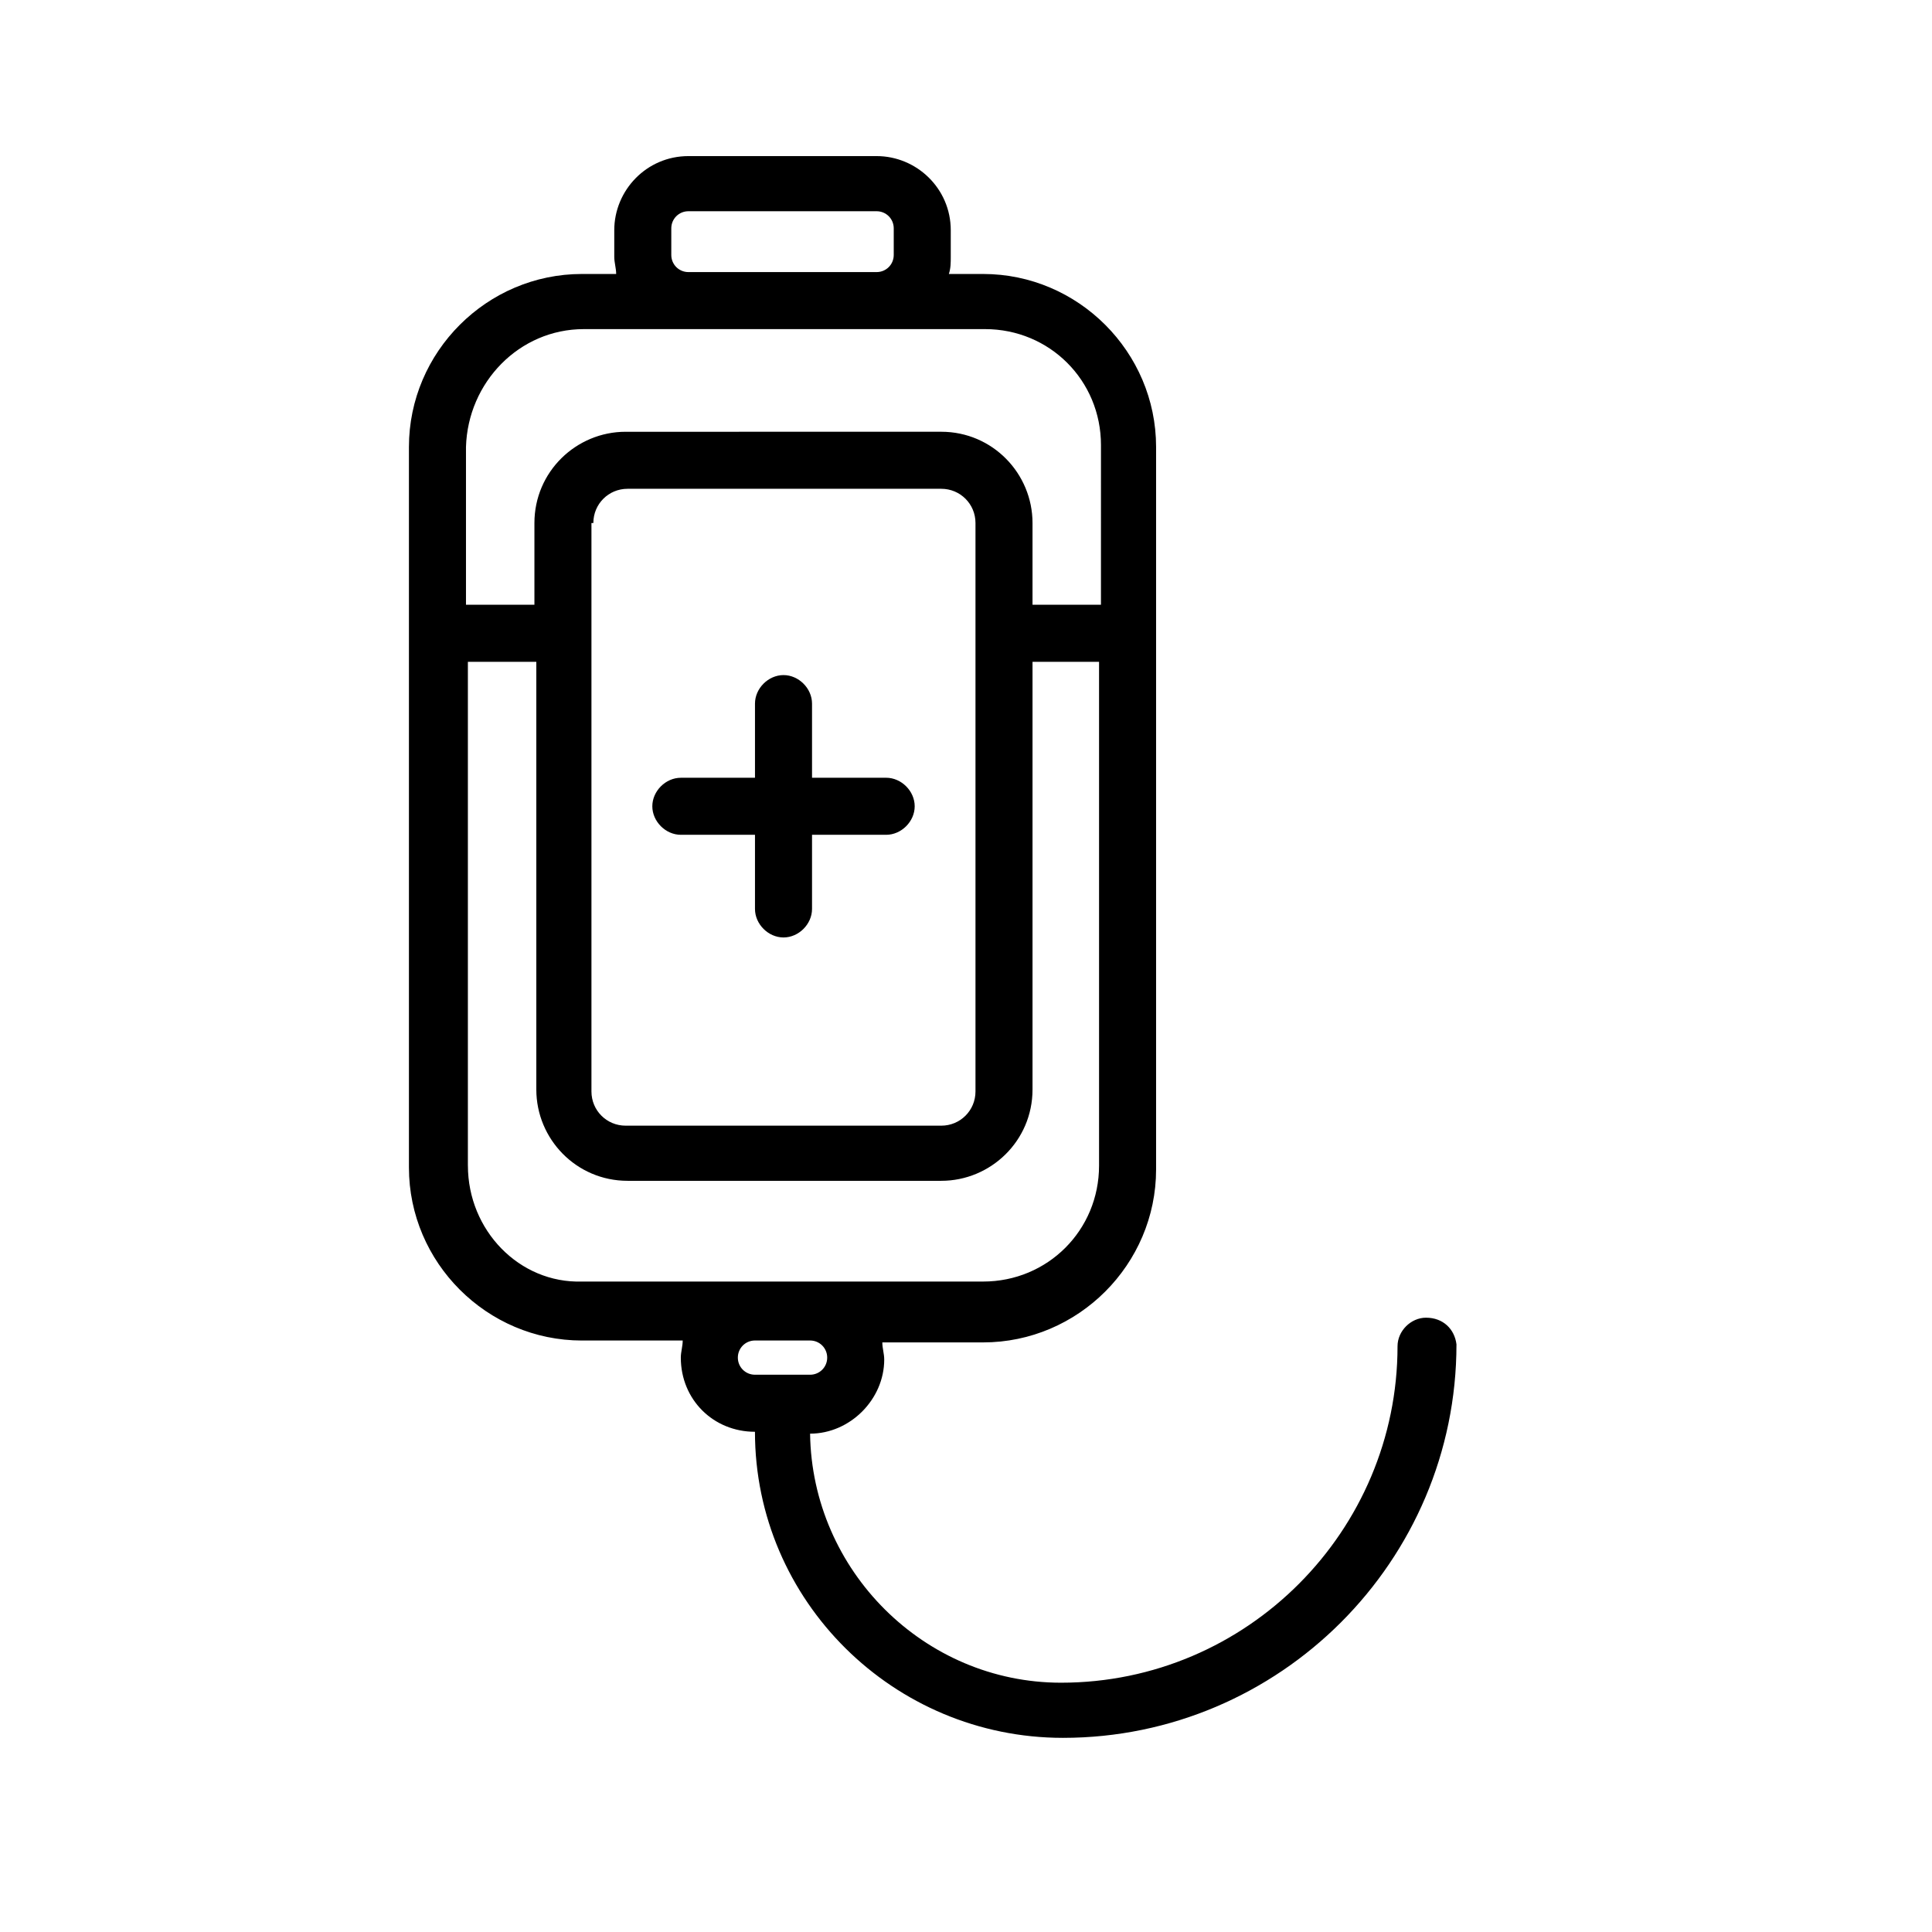
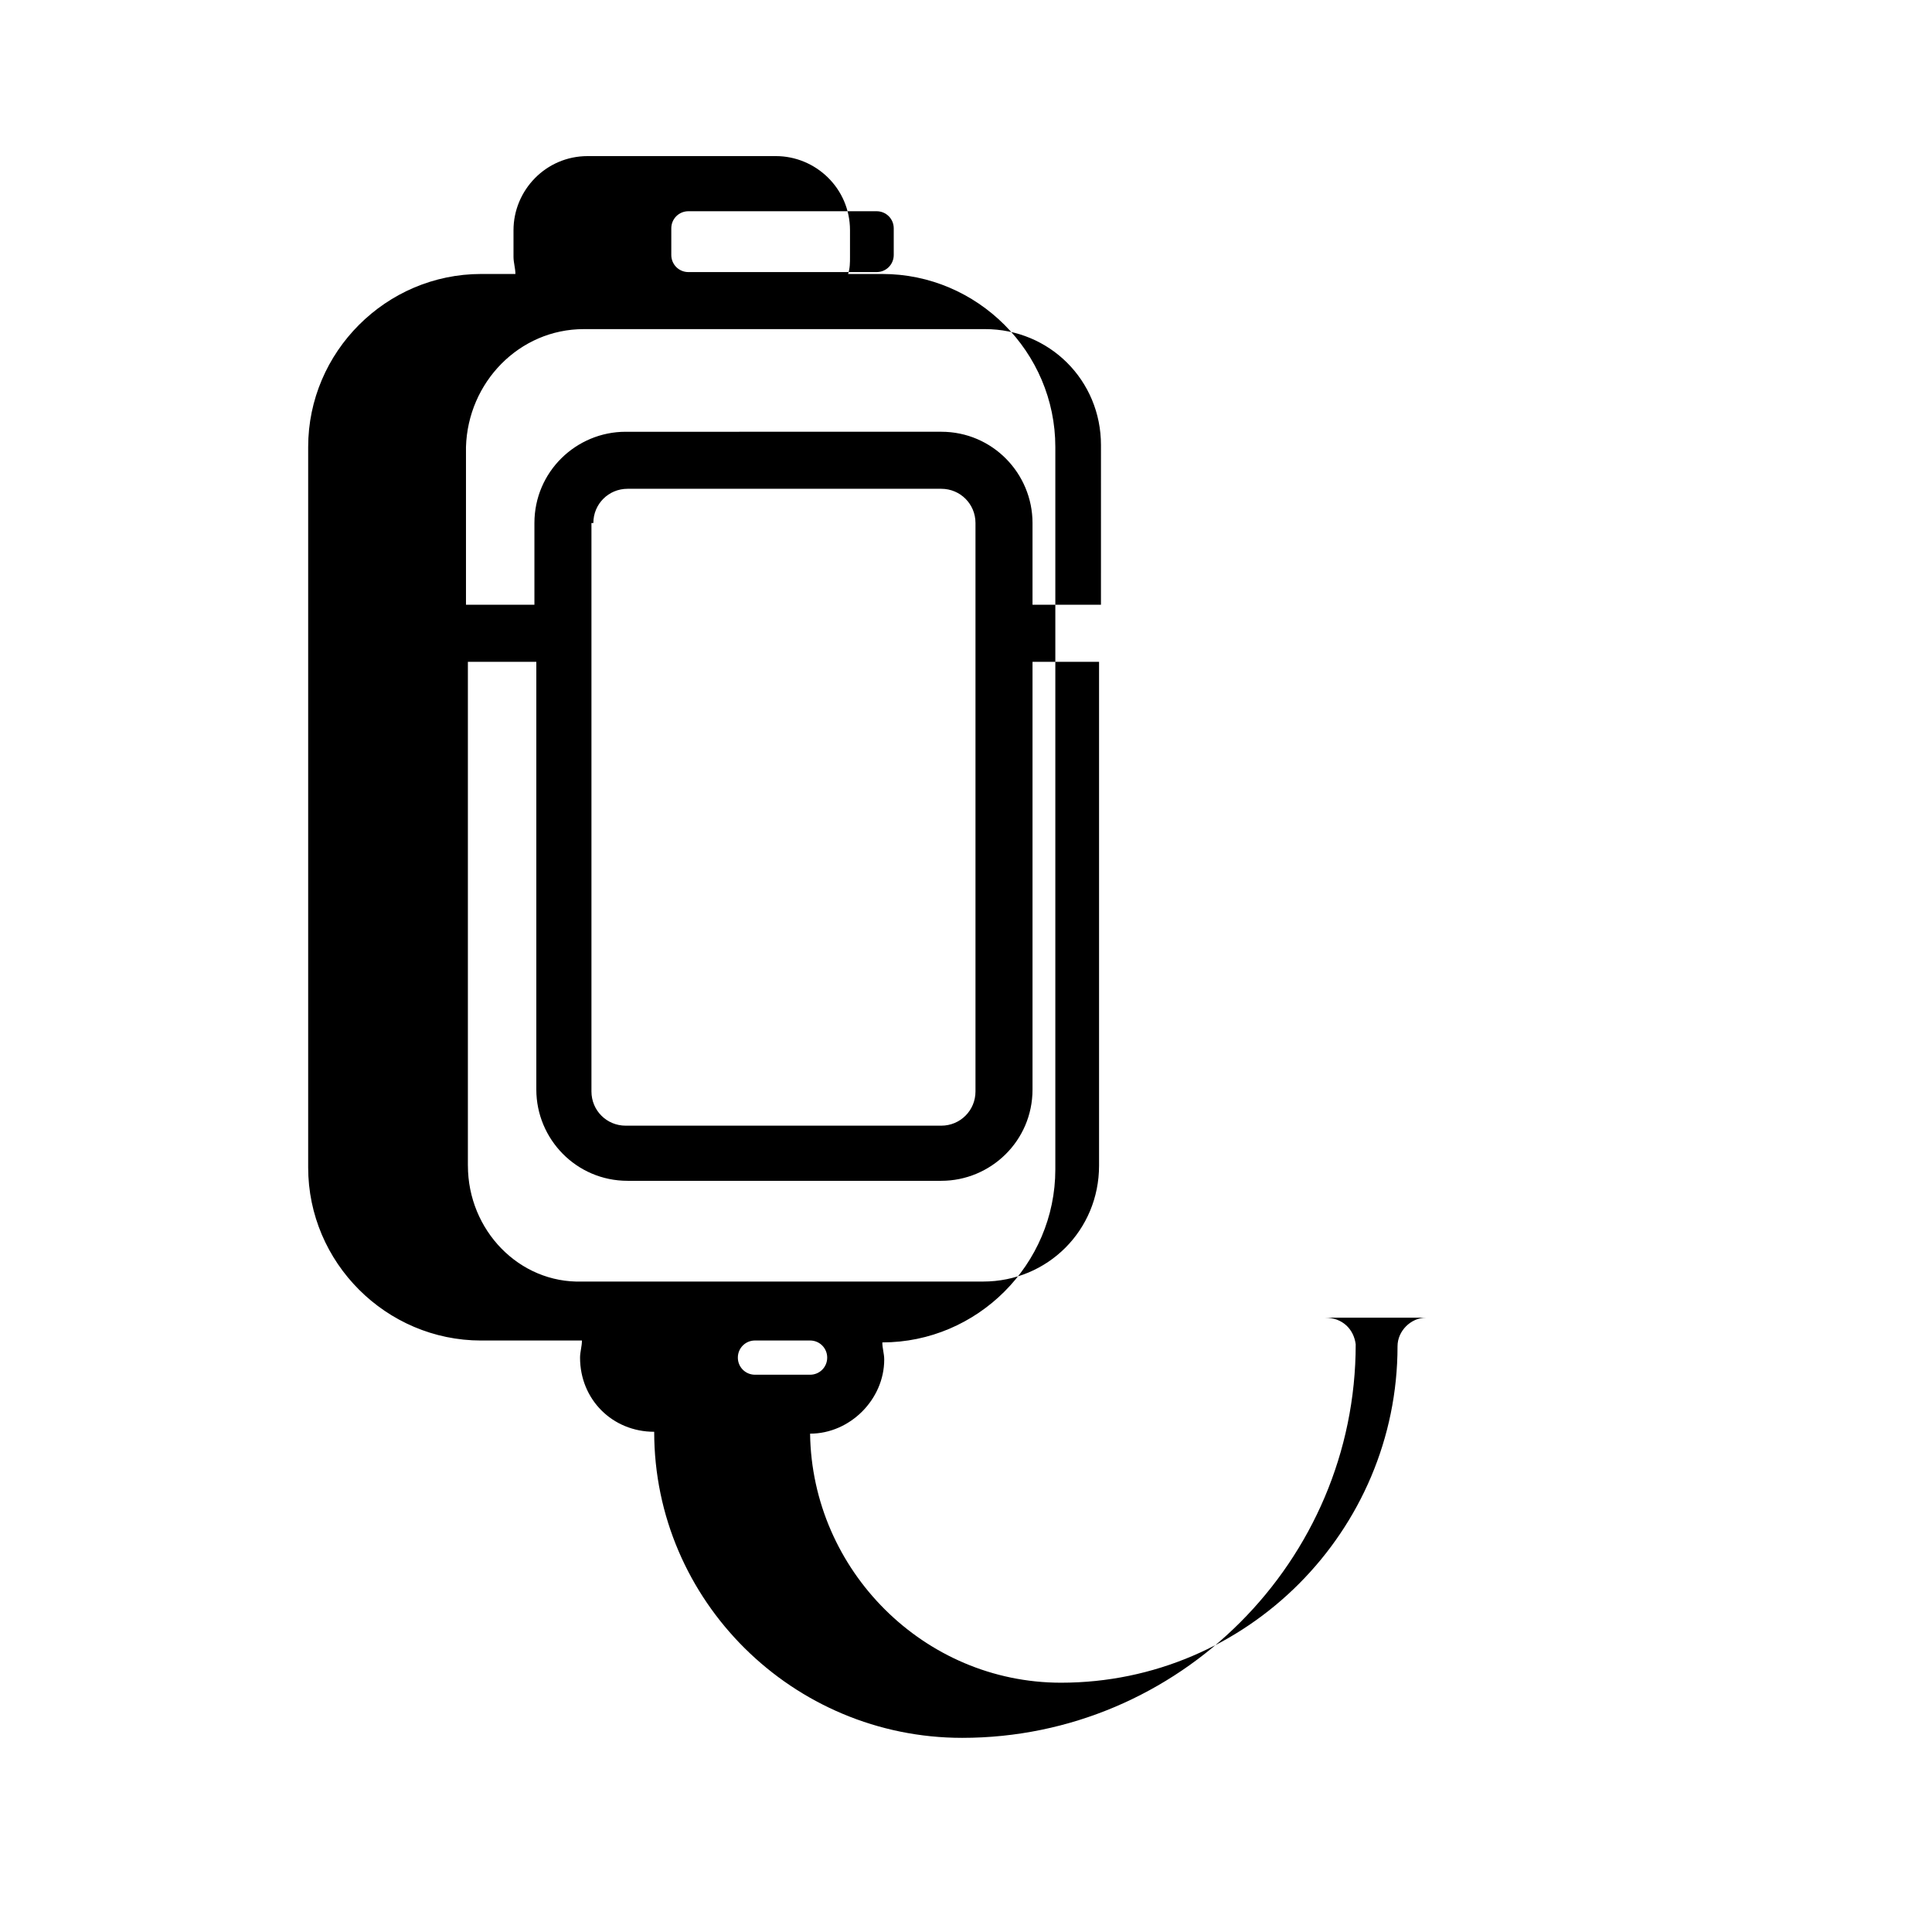
<svg xmlns="http://www.w3.org/2000/svg" fill="#000000" width="800px" height="800px" version="1.1" viewBox="144 144 512 512">
  <g>
-     <path d="m324.43 365.23h19.648v19.648c0 4.031 3.527 7.559 7.559 7.559s7.559-3.527 7.559-7.559v-19.648h19.648c4.031 0 7.559-3.527 7.559-7.559s-3.527-7.559-7.559-7.559h-19.648v-19.648c0-4.031-3.527-7.559-7.559-7.559s-7.559 3.527-7.559 7.559v19.648l-19.648 0.004c-4.031 0-7.559 3.527-7.559 7.559 0.004 4.031 3.531 7.555 7.559 7.555z" />
-     <path d="m521.92 493.2c-4.031 0-7.559 3.527-7.559 7.559 0 48.871-39.801 89.176-89.176 89.176-36.273 0-66-29.727-66.504-66 10.578 0 19.648-9.07 19.648-19.648 0-1.512-0.504-3.023-0.504-4.535h26.703c25.191 0 45.848-20.656 45.848-45.848v-191.45c0-25.191-20.656-45.848-45.848-45.848h-9.07c0.504-1.512 0.504-3.023 0.504-4.535v-7.055c0-11.082-9.07-19.648-19.648-19.648h-49.879c-11.082 0-19.648 9.07-19.648 19.648v7.055c0 1.512 0.504 3.023 0.504 4.535h-9.07c-25.191 0-45.848 20.656-45.848 45.848v190.95c0 25.191 20.656 45.848 45.848 45.848h26.703c0.004 1.512-0.5 3.023-0.5 4.535 0 11.082 8.566 19.648 19.648 19.648 0 44.84 36.777 81.113 81.617 81.113 57.434 0 104.29-46.855 104.29-104.29-0.504-4.031-3.527-7.055-8.059-7.055zm-200.02-281.63v-7.055c0-2.519 2.016-4.535 4.535-4.535h49.879c2.519 0 4.535 2.016 4.535 4.535v7.055c0 2.519-2.016 4.535-4.535 4.535h-49.879c-2.519 0-4.535-2.016-4.535-4.535zm-23.172 19.648h106.31c17.129 0 30.73 13.602 30.73 30.73l-0.004 42.32h-18.137v-21.664c0-13.098-10.578-24.184-24.184-24.184l-83.633 0.004c-13.098 0-24.184 10.578-24.184 24.184v21.66h-18.137v-41.816c0.504-17.129 14.105-31.234 31.238-31.234zm2.516 51.387c0-5.039 4.031-9.07 9.07-9.07h83.129c5.039 0 9.07 4.031 9.07 9.07v150.64c0 5.039-4.031 9.07-9.07 9.07h-83.633c-5.039 0-9.07-4.031-9.07-9.07v-150.64zm-33.25 170.29v-133.51h18.137v113.36c0 13.098 10.578 24.184 24.184 24.184h83.129c13.098 0 24.184-10.578 24.184-24.184v-113.36h17.633v133.51c0 17.129-13.602 30.73-30.73 30.73h-106.3c-16.629 0.504-30.23-13.602-30.23-30.73zm71.543 50.887c0-2.519 2.016-4.535 4.535-4.535h14.609c2.519 0 4.535 2.016 4.535 4.535 0 2.519-2.016 4.535-4.535 4.535h-14.609c-2.523-0.004-4.535-2.019-4.535-4.535z" />
+     <path d="m521.92 493.2c-4.031 0-7.559 3.527-7.559 7.559 0 48.871-39.801 89.176-89.176 89.176-36.273 0-66-29.727-66.504-66 10.578 0 19.648-9.07 19.648-19.648 0-1.512-0.504-3.023-0.504-4.535c25.191 0 45.848-20.656 45.848-45.848v-191.45c0-25.191-20.656-45.848-45.848-45.848h-9.07c0.504-1.512 0.504-3.023 0.504-4.535v-7.055c0-11.082-9.07-19.648-19.648-19.648h-49.879c-11.082 0-19.648 9.07-19.648 19.648v7.055c0 1.512 0.504 3.023 0.504 4.535h-9.07c-25.191 0-45.848 20.656-45.848 45.848v190.95c0 25.191 20.656 45.848 45.848 45.848h26.703c0.004 1.512-0.5 3.023-0.5 4.535 0 11.082 8.566 19.648 19.648 19.648 0 44.84 36.777 81.113 81.617 81.113 57.434 0 104.29-46.855 104.29-104.29-0.504-4.031-3.527-7.055-8.059-7.055zm-200.02-281.63v-7.055c0-2.519 2.016-4.535 4.535-4.535h49.879c2.519 0 4.535 2.016 4.535 4.535v7.055c0 2.519-2.016 4.535-4.535 4.535h-49.879c-2.519 0-4.535-2.016-4.535-4.535zm-23.172 19.648h106.31c17.129 0 30.73 13.602 30.73 30.73l-0.004 42.32h-18.137v-21.664c0-13.098-10.578-24.184-24.184-24.184l-83.633 0.004c-13.098 0-24.184 10.578-24.184 24.184v21.66h-18.137v-41.816c0.504-17.129 14.105-31.234 31.238-31.234zm2.516 51.387c0-5.039 4.031-9.07 9.07-9.07h83.129c5.039 0 9.07 4.031 9.07 9.07v150.64c0 5.039-4.031 9.07-9.07 9.07h-83.633c-5.039 0-9.07-4.031-9.07-9.07v-150.64zm-33.25 170.29v-133.51h18.137v113.36c0 13.098 10.578 24.184 24.184 24.184h83.129c13.098 0 24.184-10.578 24.184-24.184v-113.36h17.633v133.51c0 17.129-13.602 30.73-30.73 30.73h-106.3c-16.629 0.504-30.23-13.602-30.23-30.73zm71.543 50.887c0-2.519 2.016-4.535 4.535-4.535h14.609c2.519 0 4.535 2.016 4.535 4.535 0 2.519-2.016 4.535-4.535 4.535h-14.609c-2.523-0.004-4.535-2.019-4.535-4.535z" />
  </g>
</svg>